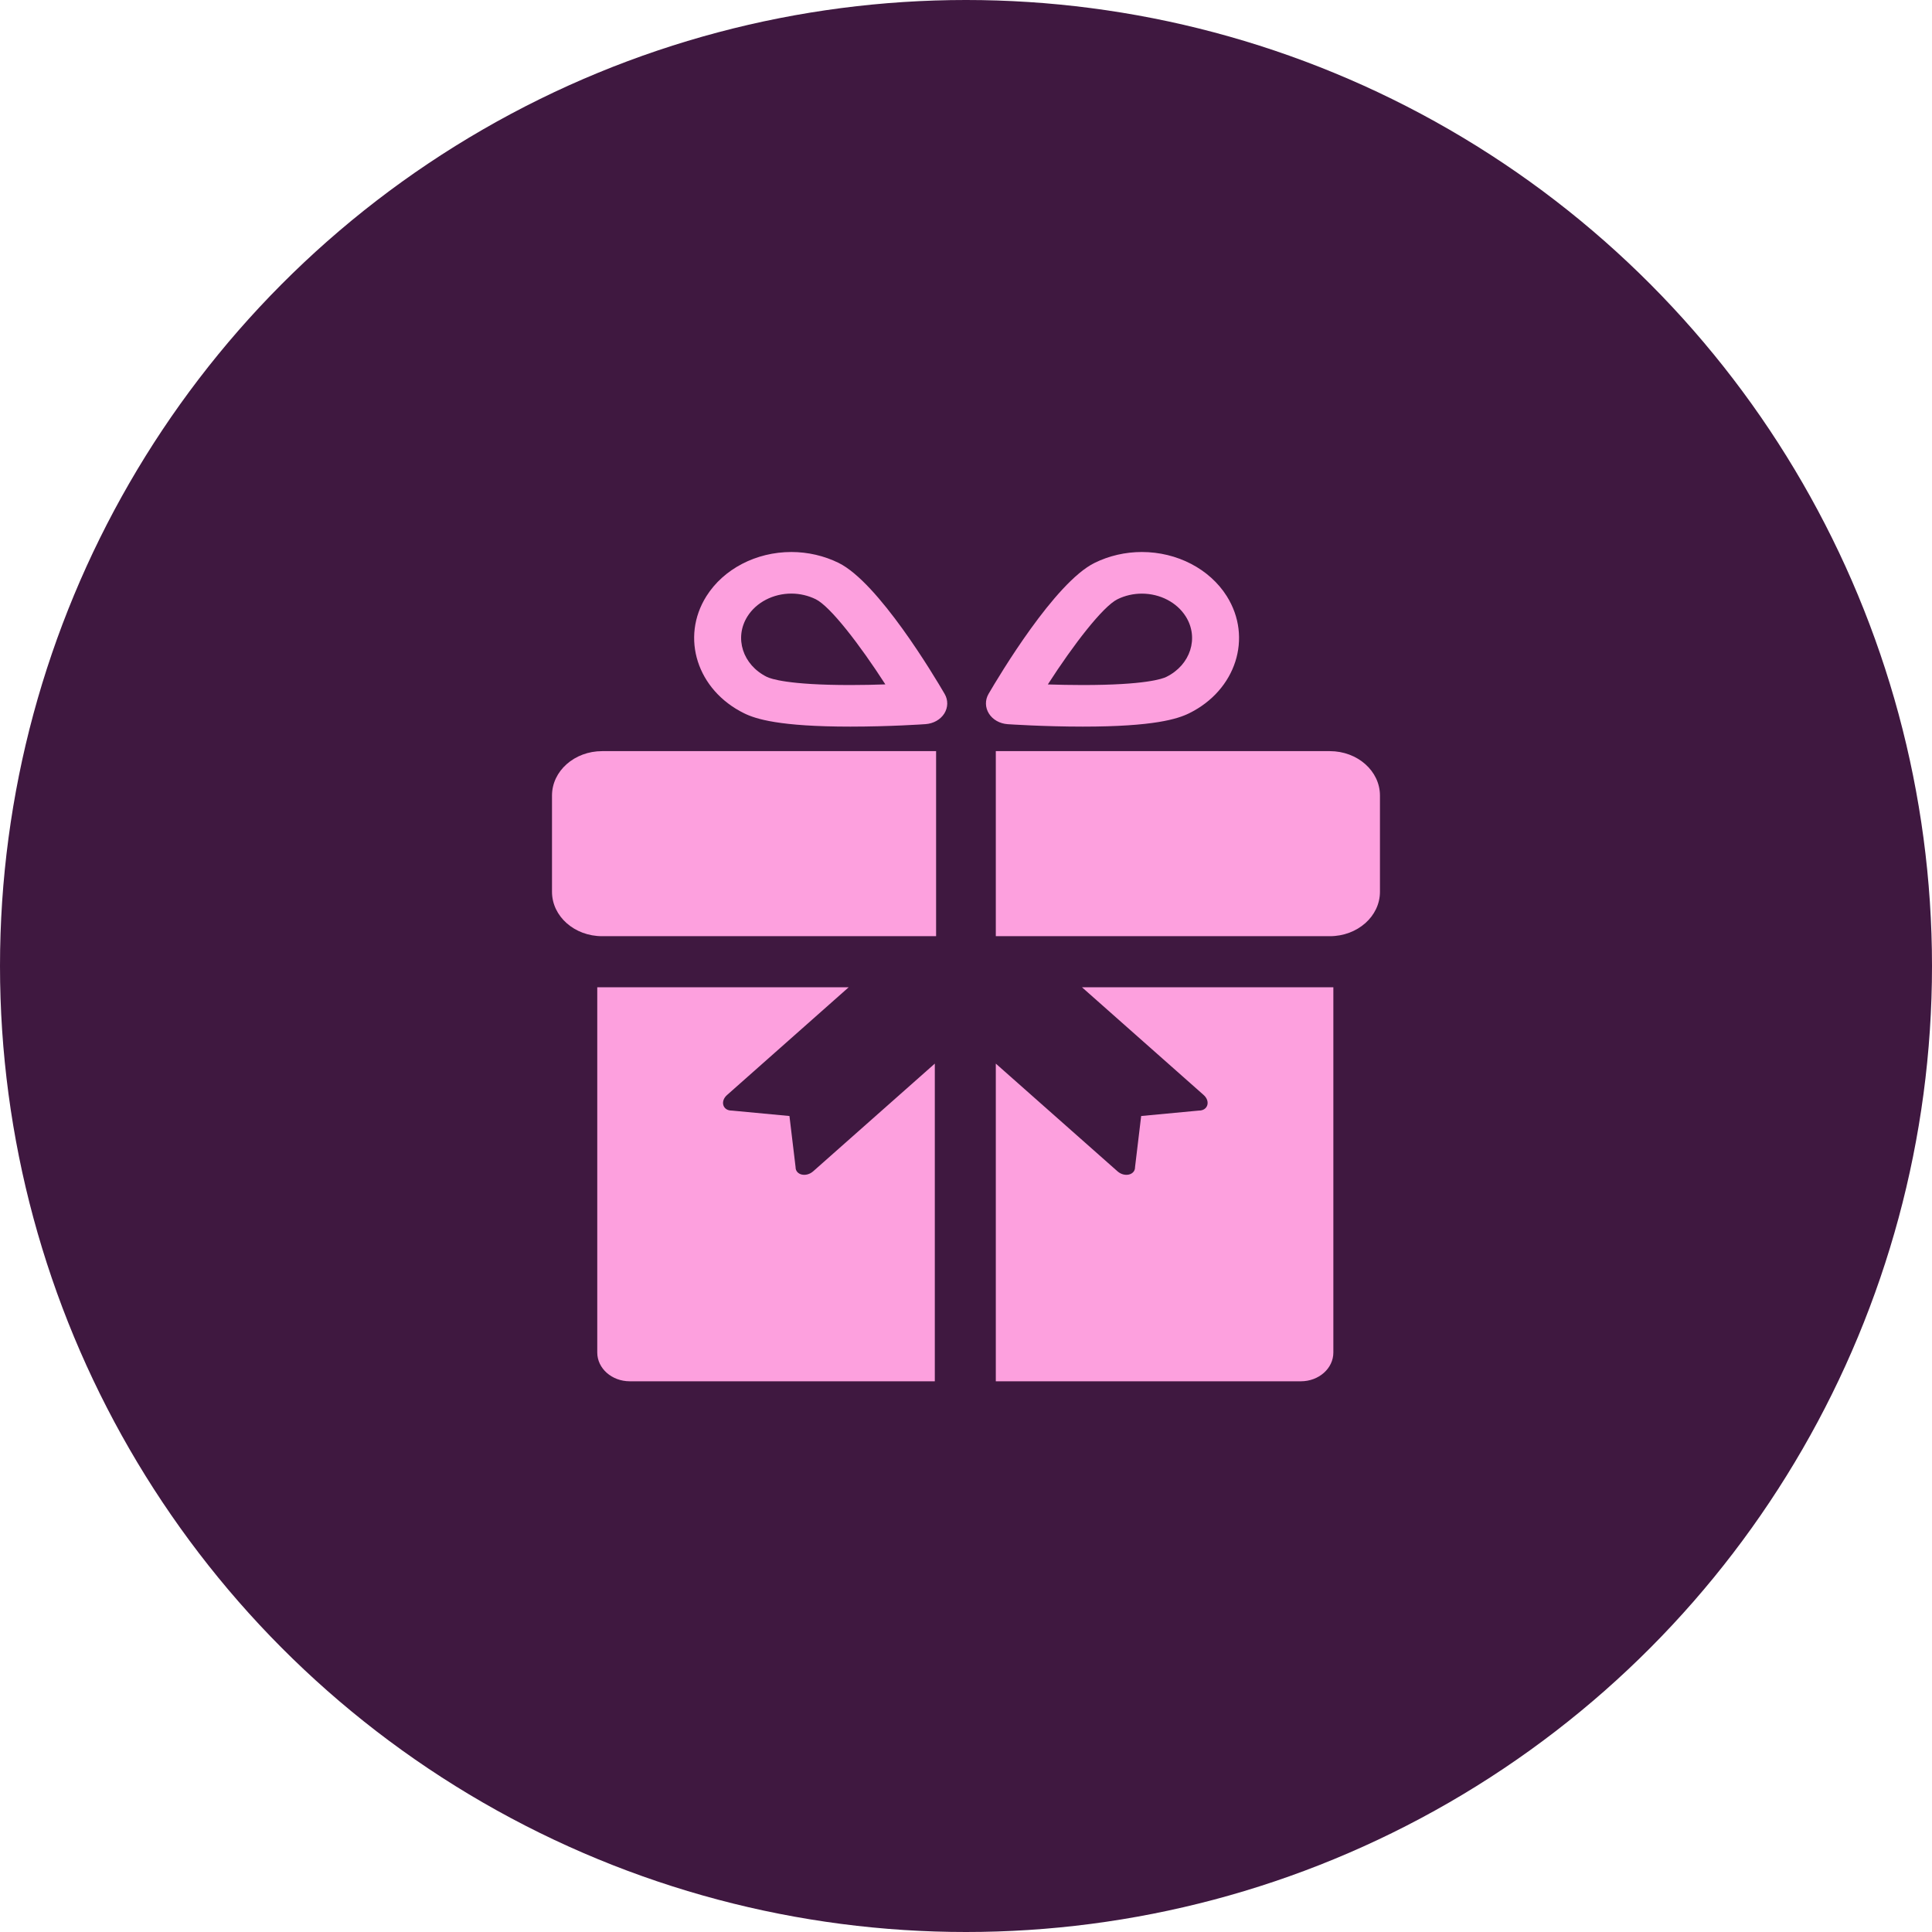
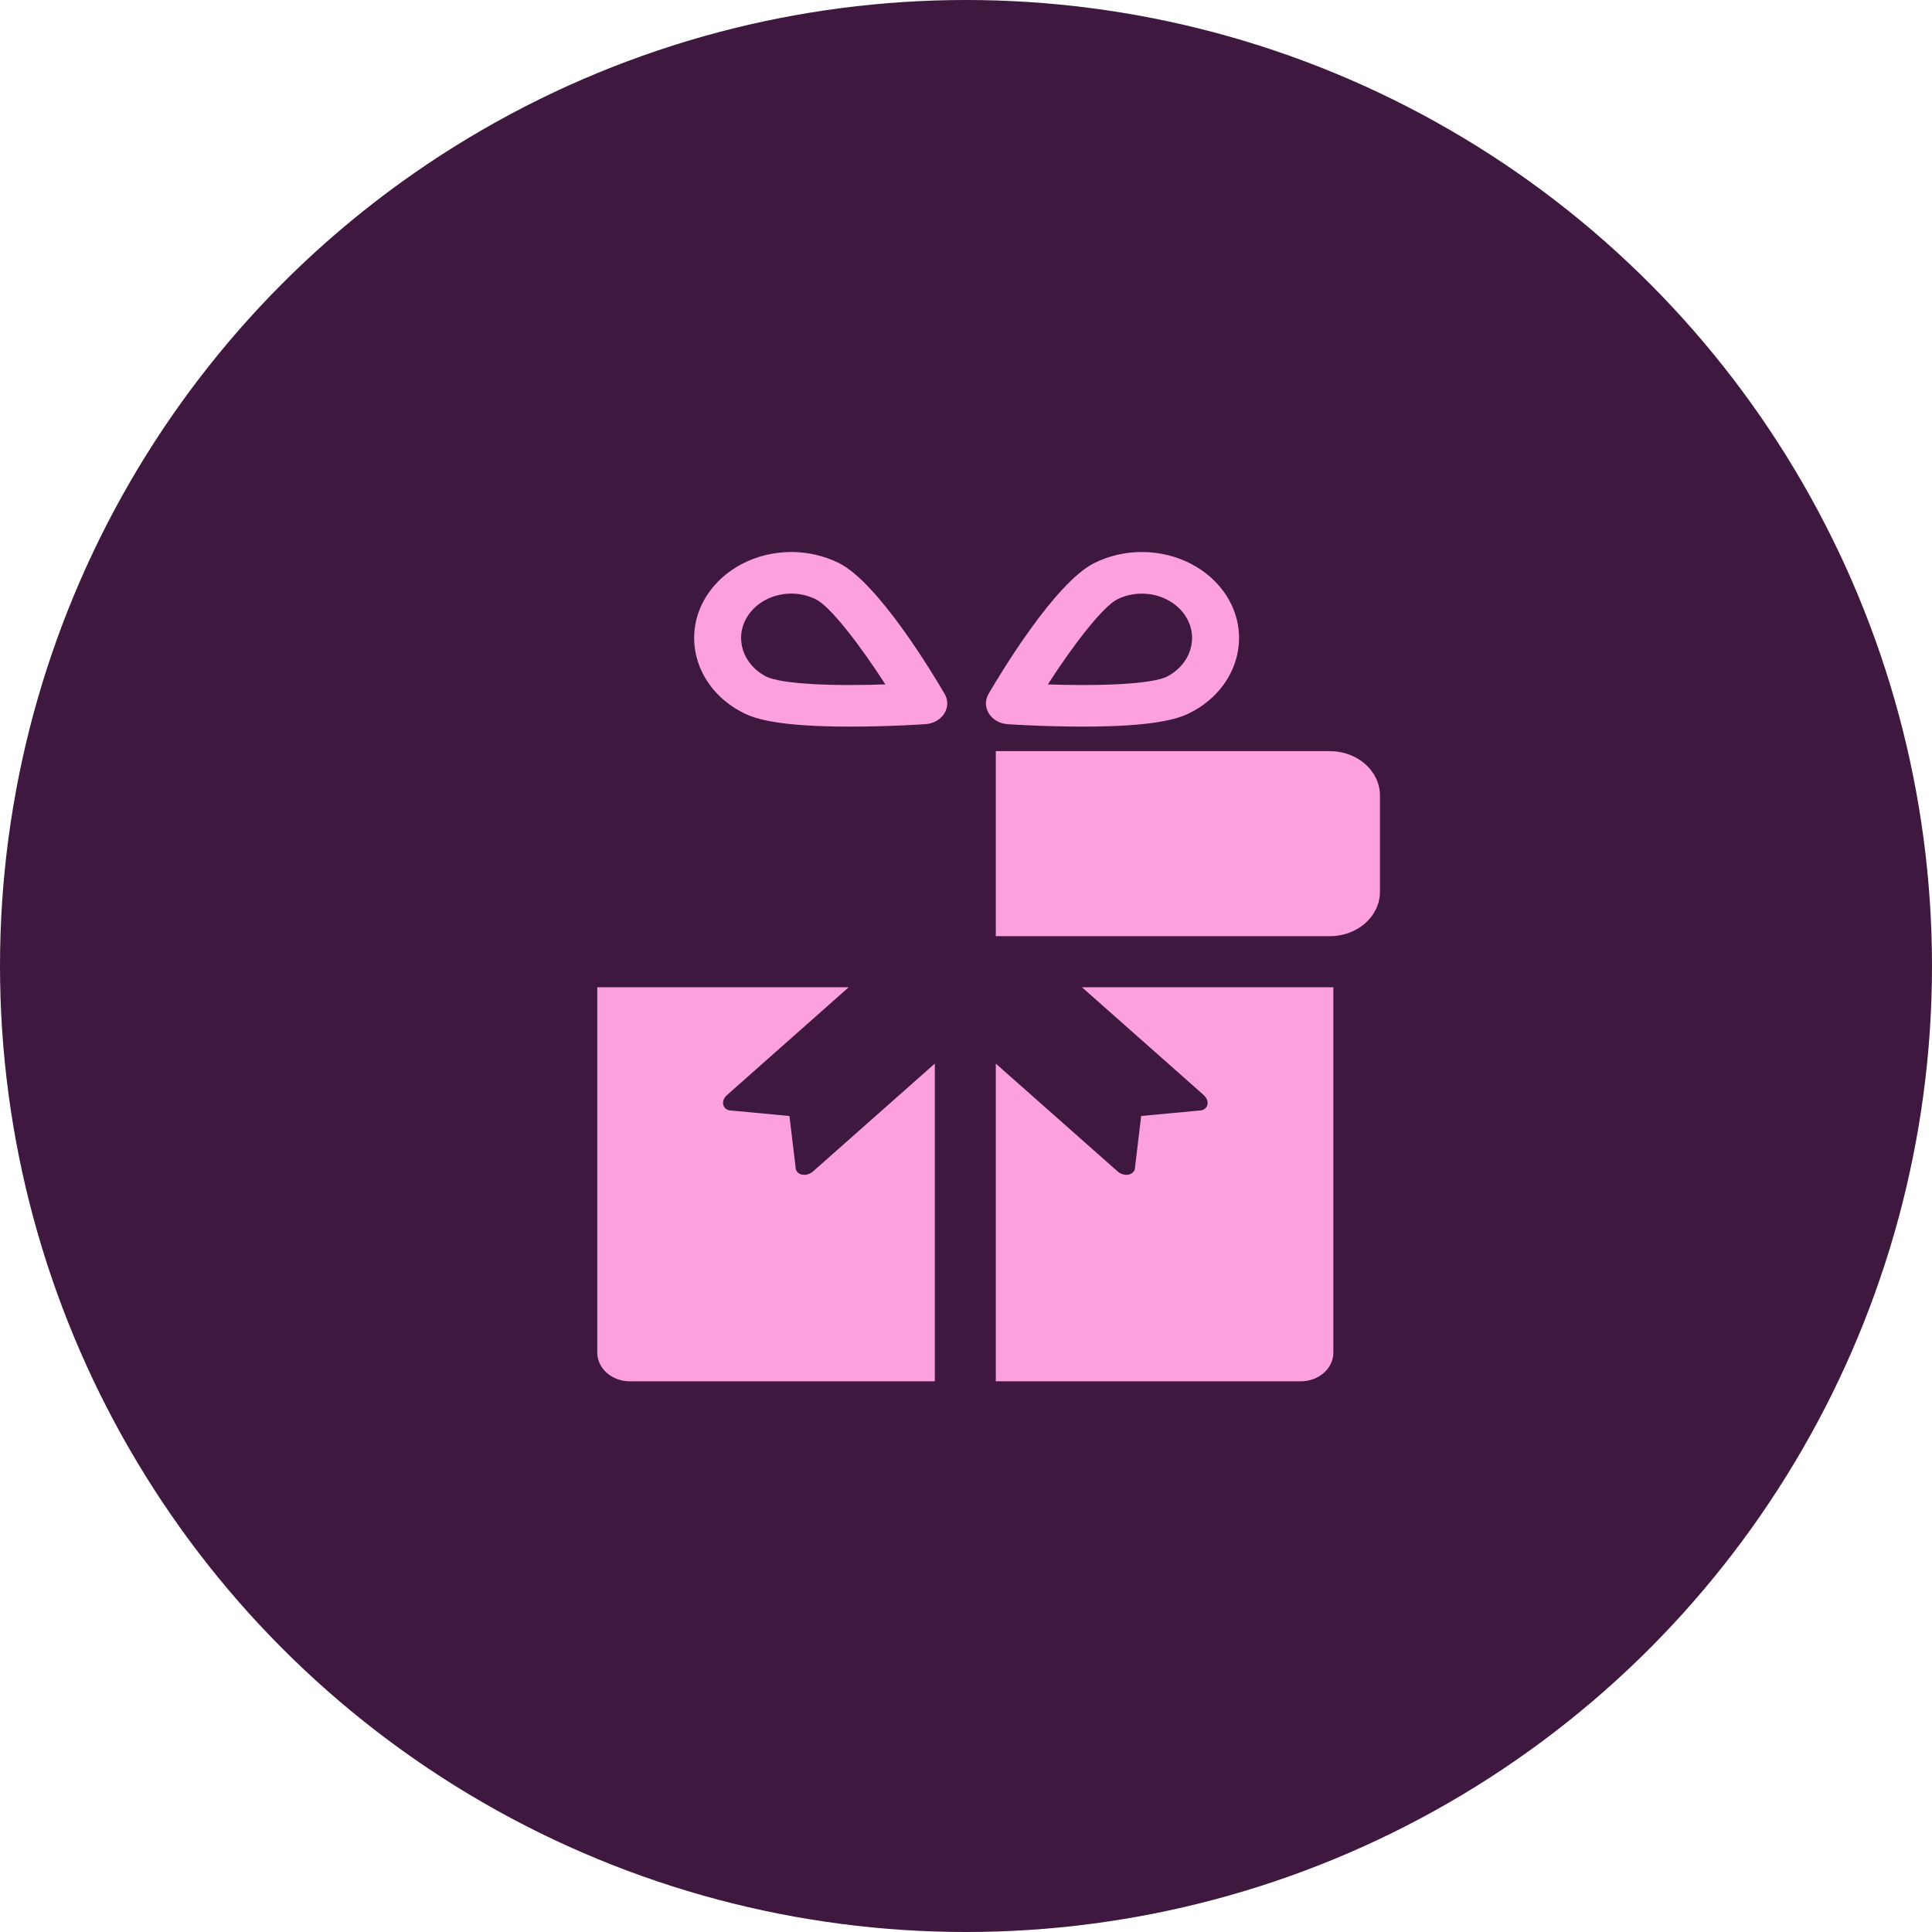
<svg xmlns="http://www.w3.org/2000/svg" width="42" height="42" viewBox="0 0 42 42" fill="none">
  <circle cx="21" cy="21" r="21" fill="#3F1840" />
-   <path d="M20.35 20.352V16.329H13.09C12.488 16.329 12 16.761 12 17.294V19.387C12 19.92 12.488 20.352 13.09 20.352L20.35 20.352Z" fill="#FDA0DE" />
  <path d="M28.909 16.329H21.648V20.352H28.909C29.511 20.352 29.999 19.92 29.999 19.387V17.294C29.999 16.761 29.511 16.329 28.909 16.329V16.329Z" fill="#FDA0DE" />
  <path d="M18.231 12.237C17.917 12.082 17.561 12 17.204 12C16.438 12 15.73 12.368 15.357 12.96C14.79 13.861 15.156 15.003 16.174 15.505C16.427 15.63 16.942 15.796 18.486 15.796C19.337 15.796 20.09 15.745 20.121 15.742C20.292 15.73 20.444 15.644 20.528 15.512C20.611 15.379 20.614 15.219 20.535 15.084C20.302 14.684 19.095 12.663 18.231 12.237ZM18.486 14.892C17.134 14.892 16.755 14.756 16.671 14.715C16.146 14.455 15.956 13.866 16.249 13.4C16.442 13.094 16.808 12.904 17.204 12.904C17.388 12.904 17.571 12.947 17.734 13.027C18.051 13.183 18.693 14.018 19.247 14.878C19.018 14.886 18.756 14.892 18.486 14.892Z" fill="#FDA0DE" />
  <path d="M23.54 15.796C25.084 15.796 25.599 15.63 25.853 15.505C26.87 15.003 27.236 13.861 26.669 12.96C26.296 12.368 25.589 12 24.822 12C24.464 12 24.109 12.082 23.795 12.237C22.931 12.663 21.724 14.684 21.49 15.085C21.412 15.219 21.415 15.38 21.498 15.512C21.581 15.645 21.734 15.731 21.905 15.743C21.936 15.745 22.689 15.796 23.54 15.796L23.54 15.796ZM24.293 13.027C24.455 12.947 24.638 12.905 24.822 12.905C25.219 12.905 25.584 13.095 25.777 13.401C26.07 13.866 25.881 14.456 25.355 14.715C25.271 14.757 24.892 14.892 23.54 14.892C23.27 14.892 23.009 14.886 22.779 14.879C23.333 14.018 23.975 13.184 24.293 13.027Z" fill="#FDA0DE" />
  <path d="M26.166 23.804C26.321 23.942 26.257 24.146 26.061 24.143L24.808 24.261L24.675 25.37C24.679 25.544 24.447 25.6 24.293 25.463L21.648 23.122V30.028H28.28C28.67 30.028 28.986 29.748 28.986 29.403V21.463H23.522L26.166 23.804Z" fill="#FDA0DE" />
  <path d="M17.295 25.37L17.162 24.261L15.909 24.143C15.713 24.146 15.65 23.942 15.805 23.805L18.449 21.463H12.984V29.403C12.984 29.748 13.3 30.028 13.691 30.028H20.322L20.322 23.122L17.678 25.463C17.523 25.6 17.292 25.544 17.295 25.37L17.295 25.37Z" fill="#FDA0DE" />
</svg>